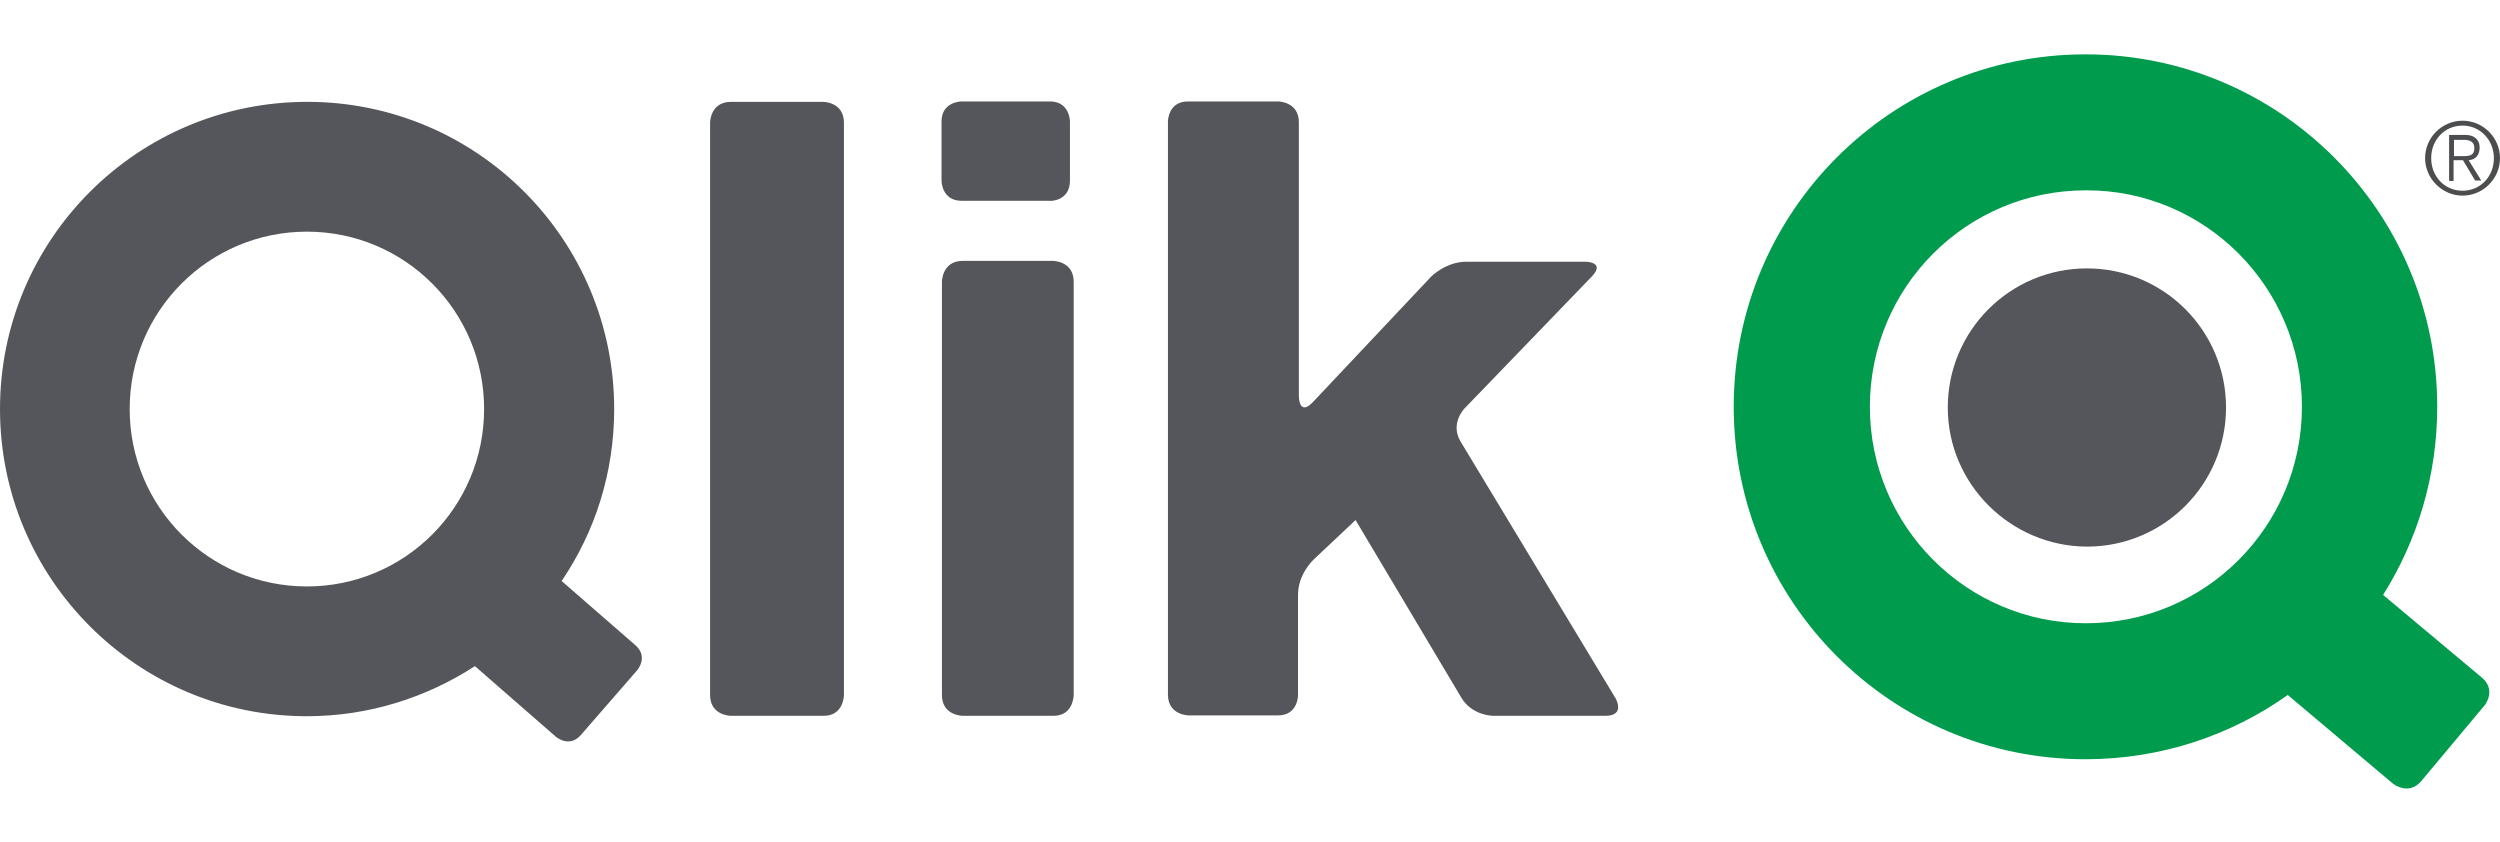
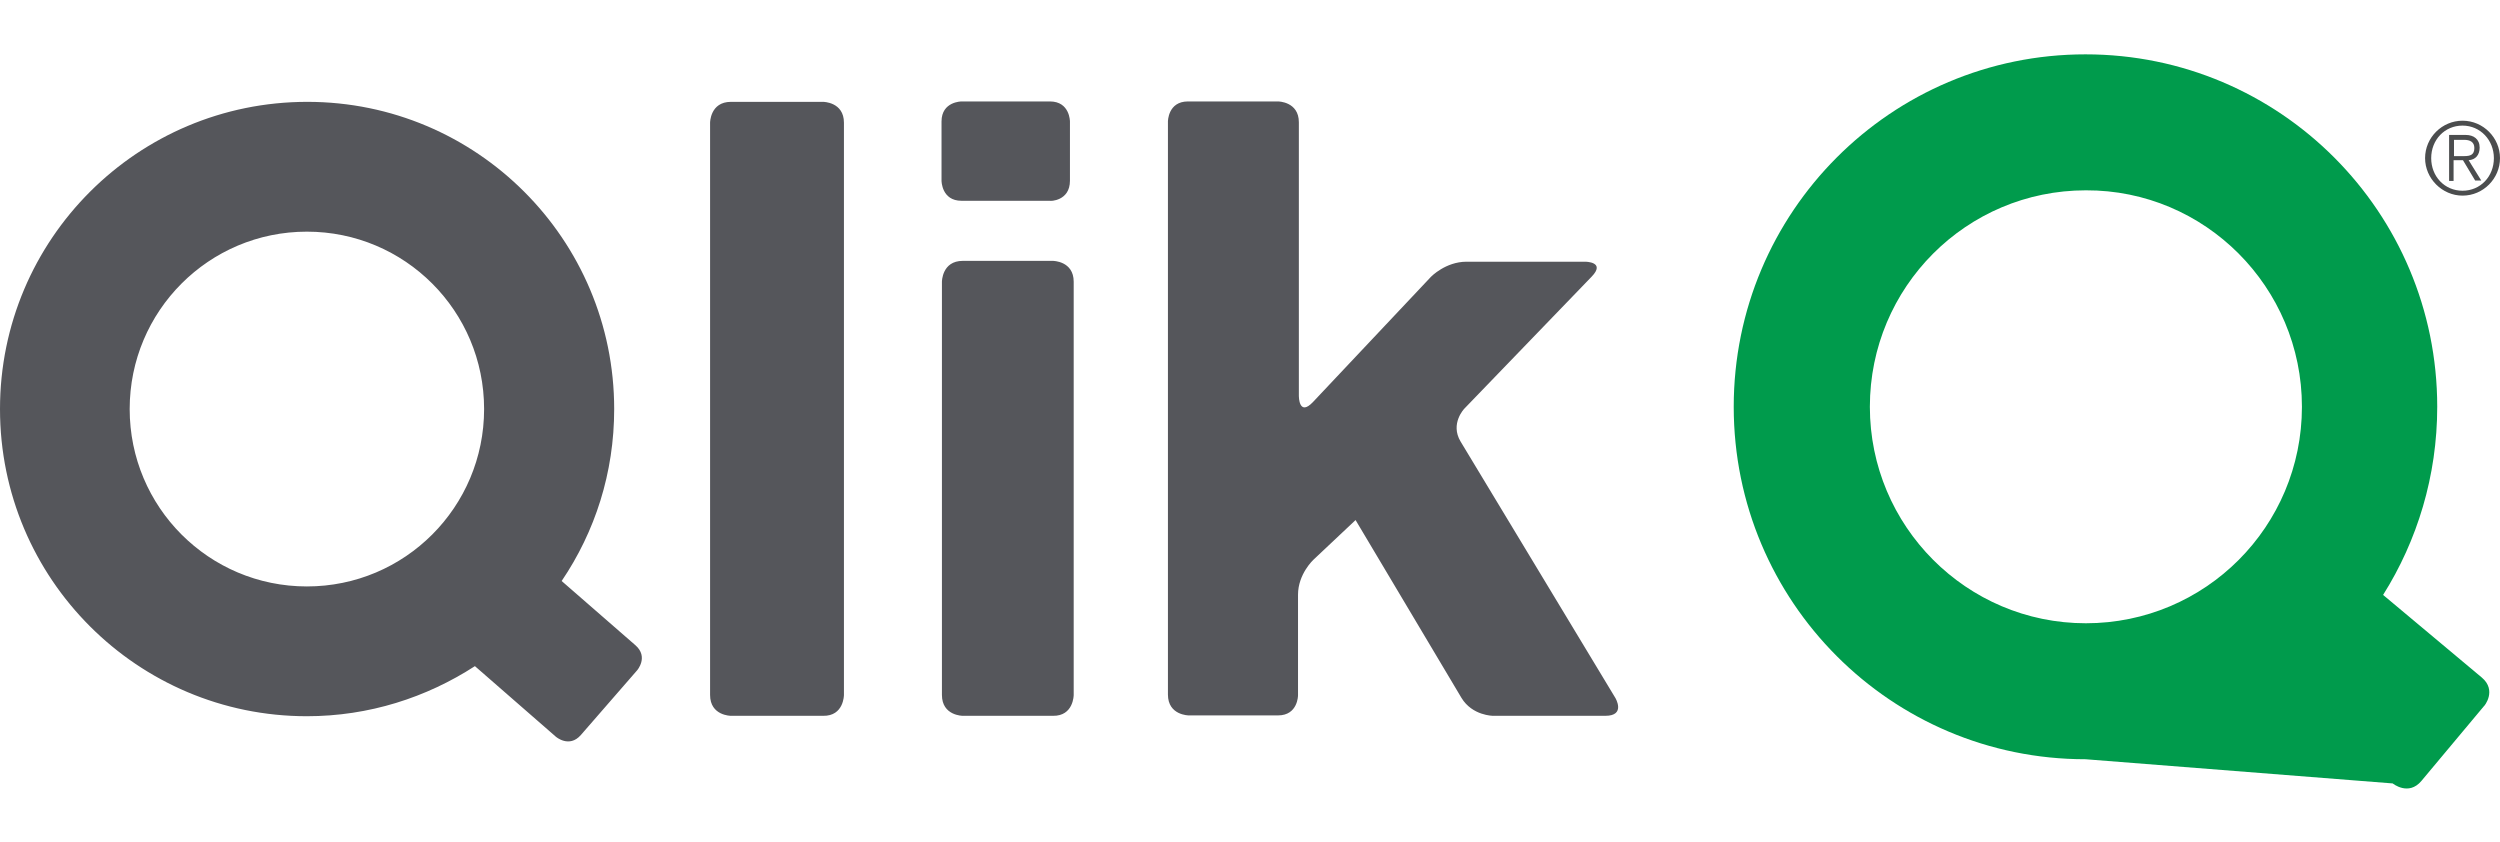
<svg xmlns="http://www.w3.org/2000/svg" width="92px" height="31px" viewBox="0 0 92 31" version="1.1">
  <title>Qlik Copy</title>
  <g id="Qlik-Copy" stroke="none" stroke-width="1" fill="none" fill-rule="evenodd">
    <g id="Group" transform="translate(0, 2)">
      <path d="M53.751,14.251 C53.352,13.59 53.889,13.037 53.889,13.037 L58.57,8.184 C59.107,7.631 58.339,7.631 58.339,7.631 L53.966,7.631 C53.199,7.631 52.662,8.184 52.662,8.184 L48.32,12.792 C47.798,13.345 47.798,12.577 47.798,12.577 L47.798,2.501 C47.798,1.733 47.031,1.733 47.031,1.733 L43.716,1.733 C42.98,1.733 42.98,2.47 42.98,2.47 L42.98,23.559 C42.98,24.327 43.747,24.327 43.747,24.327 L47.031,24.327 C47.767,24.327 47.767,23.589 47.767,23.589 L47.767,19.888 C47.767,19.12 48.335,18.598 48.335,18.598 L49.885,17.138 L53.782,23.682 C54.181,24.342 54.948,24.342 54.948,24.342 L59.076,24.342 C59.843,24.342 59.444,23.682 59.444,23.682 L53.751,14.251 Z M39.512,23.574 L39.512,8.368 C39.512,7.6 38.745,7.6 38.745,7.6 L35.43,7.6 C34.663,7.6 34.663,8.368 34.663,8.368 L34.663,23.574 C34.663,24.342 35.43,24.342 35.43,24.342 L38.745,24.342 C39.512,24.357 39.512,23.574 39.512,23.574 L39.512,23.574 Z M39.374,4.651 L39.374,2.47 C39.374,2.47 39.374,1.733 38.637,1.733 L35.384,1.733 C35.384,1.733 34.648,1.733 34.648,2.47 L34.648,4.651 C34.648,4.651 34.648,5.389 35.384,5.389 L38.637,5.389 C38.637,5.404 39.374,5.404 39.374,4.651 L39.374,4.651 Z M31.057,23.574 L31.057,2.516 C31.057,1.748 30.29,1.748 30.29,1.748 L26.899,1.748 C26.131,1.748 26.131,2.516 26.131,2.516 L26.131,23.574 C26.131,24.342 26.899,24.342 26.899,24.342 L30.29,24.342 C31.057,24.357 31.057,23.574 31.057,23.574 L31.057,23.574 Z M23.446,22.668 C23.446,22.668 23.876,22.177 23.385,21.746 L20.669,19.381 C21.896,17.569 22.602,15.403 22.602,13.053 C22.602,6.802 17.539,1.748 11.309,1.748 C5.064,1.748 0,6.802 0,13.053 C0,19.304 5.064,24.357 11.293,24.357 C13.58,24.357 15.697,23.666 17.477,22.514 L20.454,25.11 C20.454,25.11 20.945,25.54 21.375,25.049 L23.446,22.668 Z M17.815,13.053 C17.815,16.662 14.9,19.581 11.293,19.581 C7.688,19.581 4.772,16.662 4.772,13.053 C4.772,9.444 7.688,6.525 11.293,6.525 C14.9,6.525 17.815,9.444 17.815,13.053 L17.815,13.053 Z" id="Fill-1" fill="#55565B" />
-       <path d="M91.329,22.932 L87.698,19.893 C88.954,17.897 89.69,15.518 89.69,12.97 C89.69,5.802 83.899,0 76.746,0 C69.592,0 63.801,5.802 63.801,12.97 C63.801,20.138 69.592,25.94 76.746,25.94 C79.518,25.94 82.092,25.065 84.19,23.576 L88.051,26.83 C88.051,26.83 88.633,27.306 89.108,26.738 L91.405,23.991 C91.421,23.991 91.895,23.408 91.329,22.932 M84.711,12.97 C84.711,17.375 81.157,20.936 76.761,20.936 C72.364,20.936 68.811,17.36 68.811,12.97 C68.811,8.565 72.364,5.004 76.761,5.004 C81.142,4.988 84.711,8.565 84.711,12.97" id="Fill-4" fill="#009B4C" />
-       <path d="M71.678,12.997 C71.678,10.167 73.969,7.877 76.798,7.877 C79.627,7.877 81.918,10.167 81.918,12.997 C81.918,15.826 79.627,18.116 76.798,18.116 C73.984,18.101 71.678,15.81 71.678,12.997" id="Fill-7" fill="#55565B" />
+       <path d="M91.329,22.932 L87.698,19.893 C88.954,17.897 89.69,15.518 89.69,12.97 C89.69,5.802 83.899,0 76.746,0 C69.592,0 63.801,5.802 63.801,12.97 C63.801,20.138 69.592,25.94 76.746,25.94 L88.051,26.83 C88.051,26.83 88.633,27.306 89.108,26.738 L91.405,23.991 C91.421,23.991 91.895,23.408 91.329,22.932 M84.711,12.97 C84.711,17.375 81.157,20.936 76.761,20.936 C72.364,20.936 68.811,17.36 68.811,12.97 C68.811,8.565 72.364,5.004 76.761,5.004 C81.142,4.988 84.711,8.565 84.711,12.97" id="Fill-4" fill="#009B4C" />
      <path d="M89.243,3.82 C89.243,3.056 89.872,2.442 90.621,2.442 C91.386,2.442 92,3.071 92,3.82 C92,4.569 91.386,5.199 90.621,5.199 C89.872,5.199 89.243,4.569 89.243,3.82 L89.243,3.82 Z M90.621,2.622 C89.962,2.622 89.468,3.146 89.468,3.82 C89.468,4.494 89.962,5.019 90.621,5.019 C91.281,5.019 91.775,4.494 91.775,3.82 C91.775,3.161 91.281,2.622 90.621,2.622 L90.621,2.622 Z M90.307,4.659 L90.127,4.659 L90.127,2.966 L90.741,2.966 C91.026,2.966 91.251,3.116 91.251,3.431 C91.251,3.7 91.101,3.88 90.846,3.895 L91.311,4.644 L91.086,4.644 L90.637,3.895 L90.292,3.895 L90.292,4.659 L90.307,4.659 Z M90.307,3.745 L90.681,3.745 C90.906,3.745 91.056,3.7 91.056,3.446 C91.056,3.221 90.891,3.146 90.681,3.146 L90.307,3.146 L90.307,3.745 Z" id="Fill-9" fill="#4B4D4E" />
    </g>
  </g>
</svg>